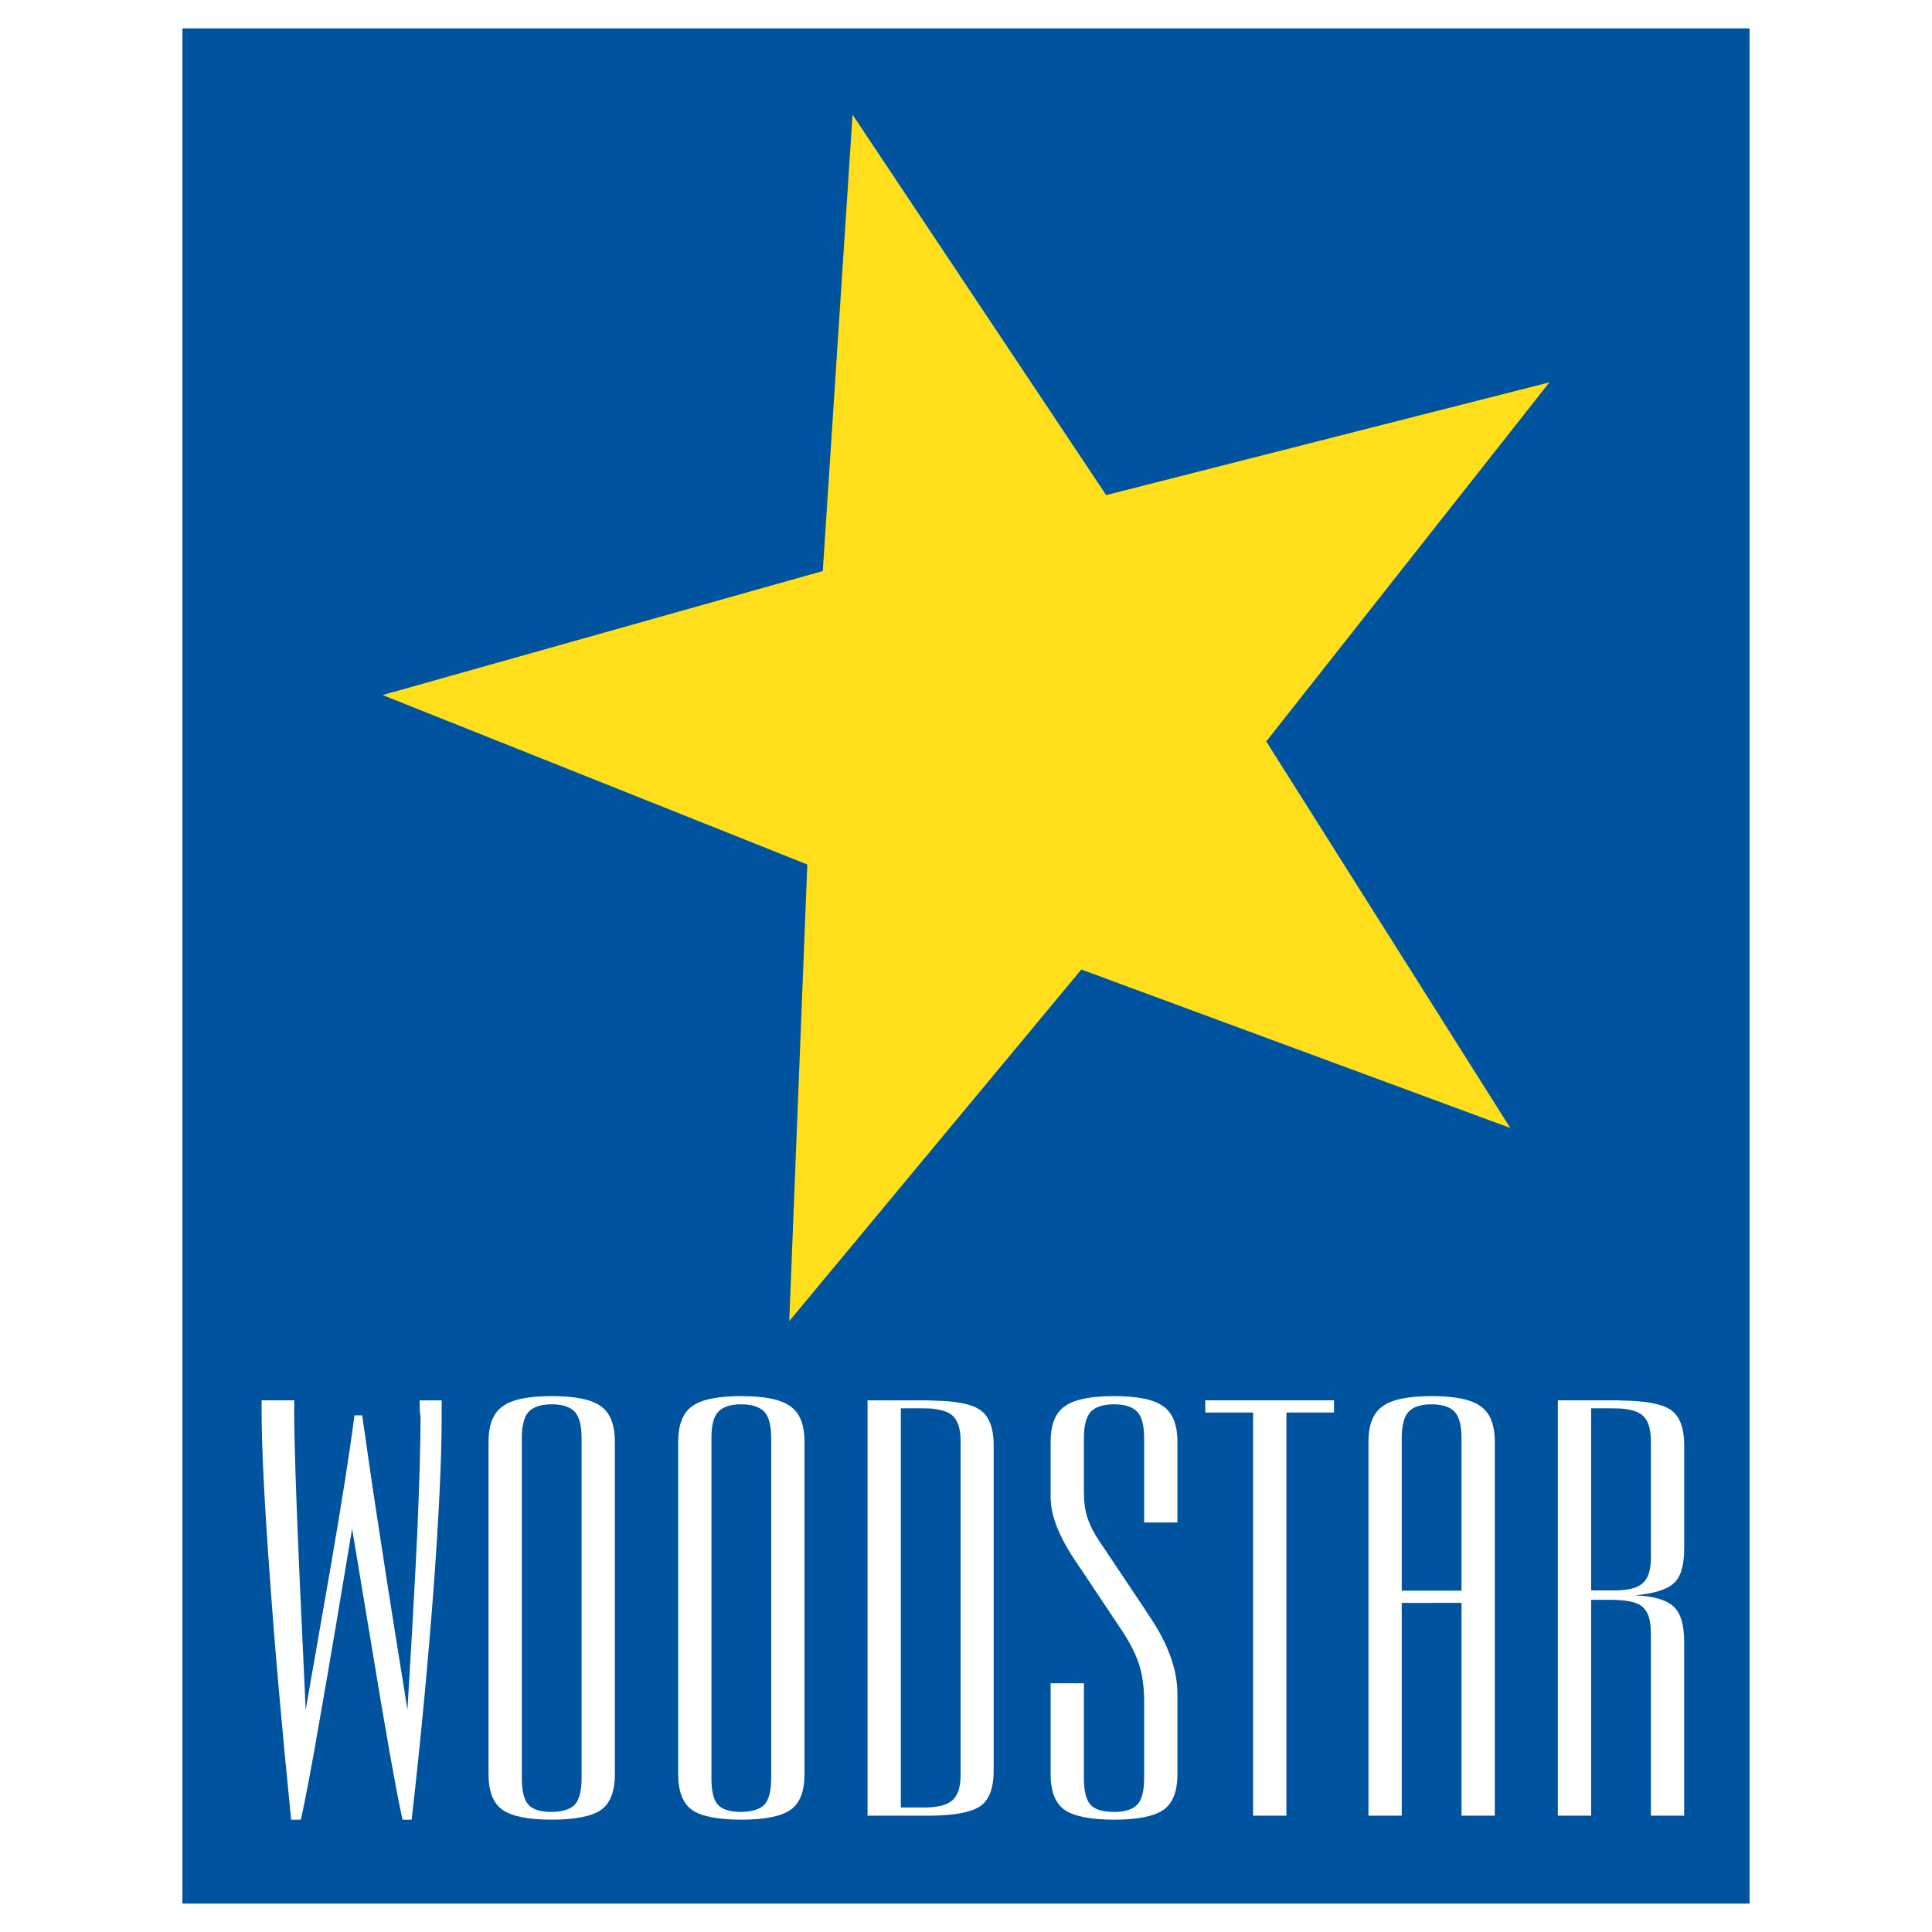
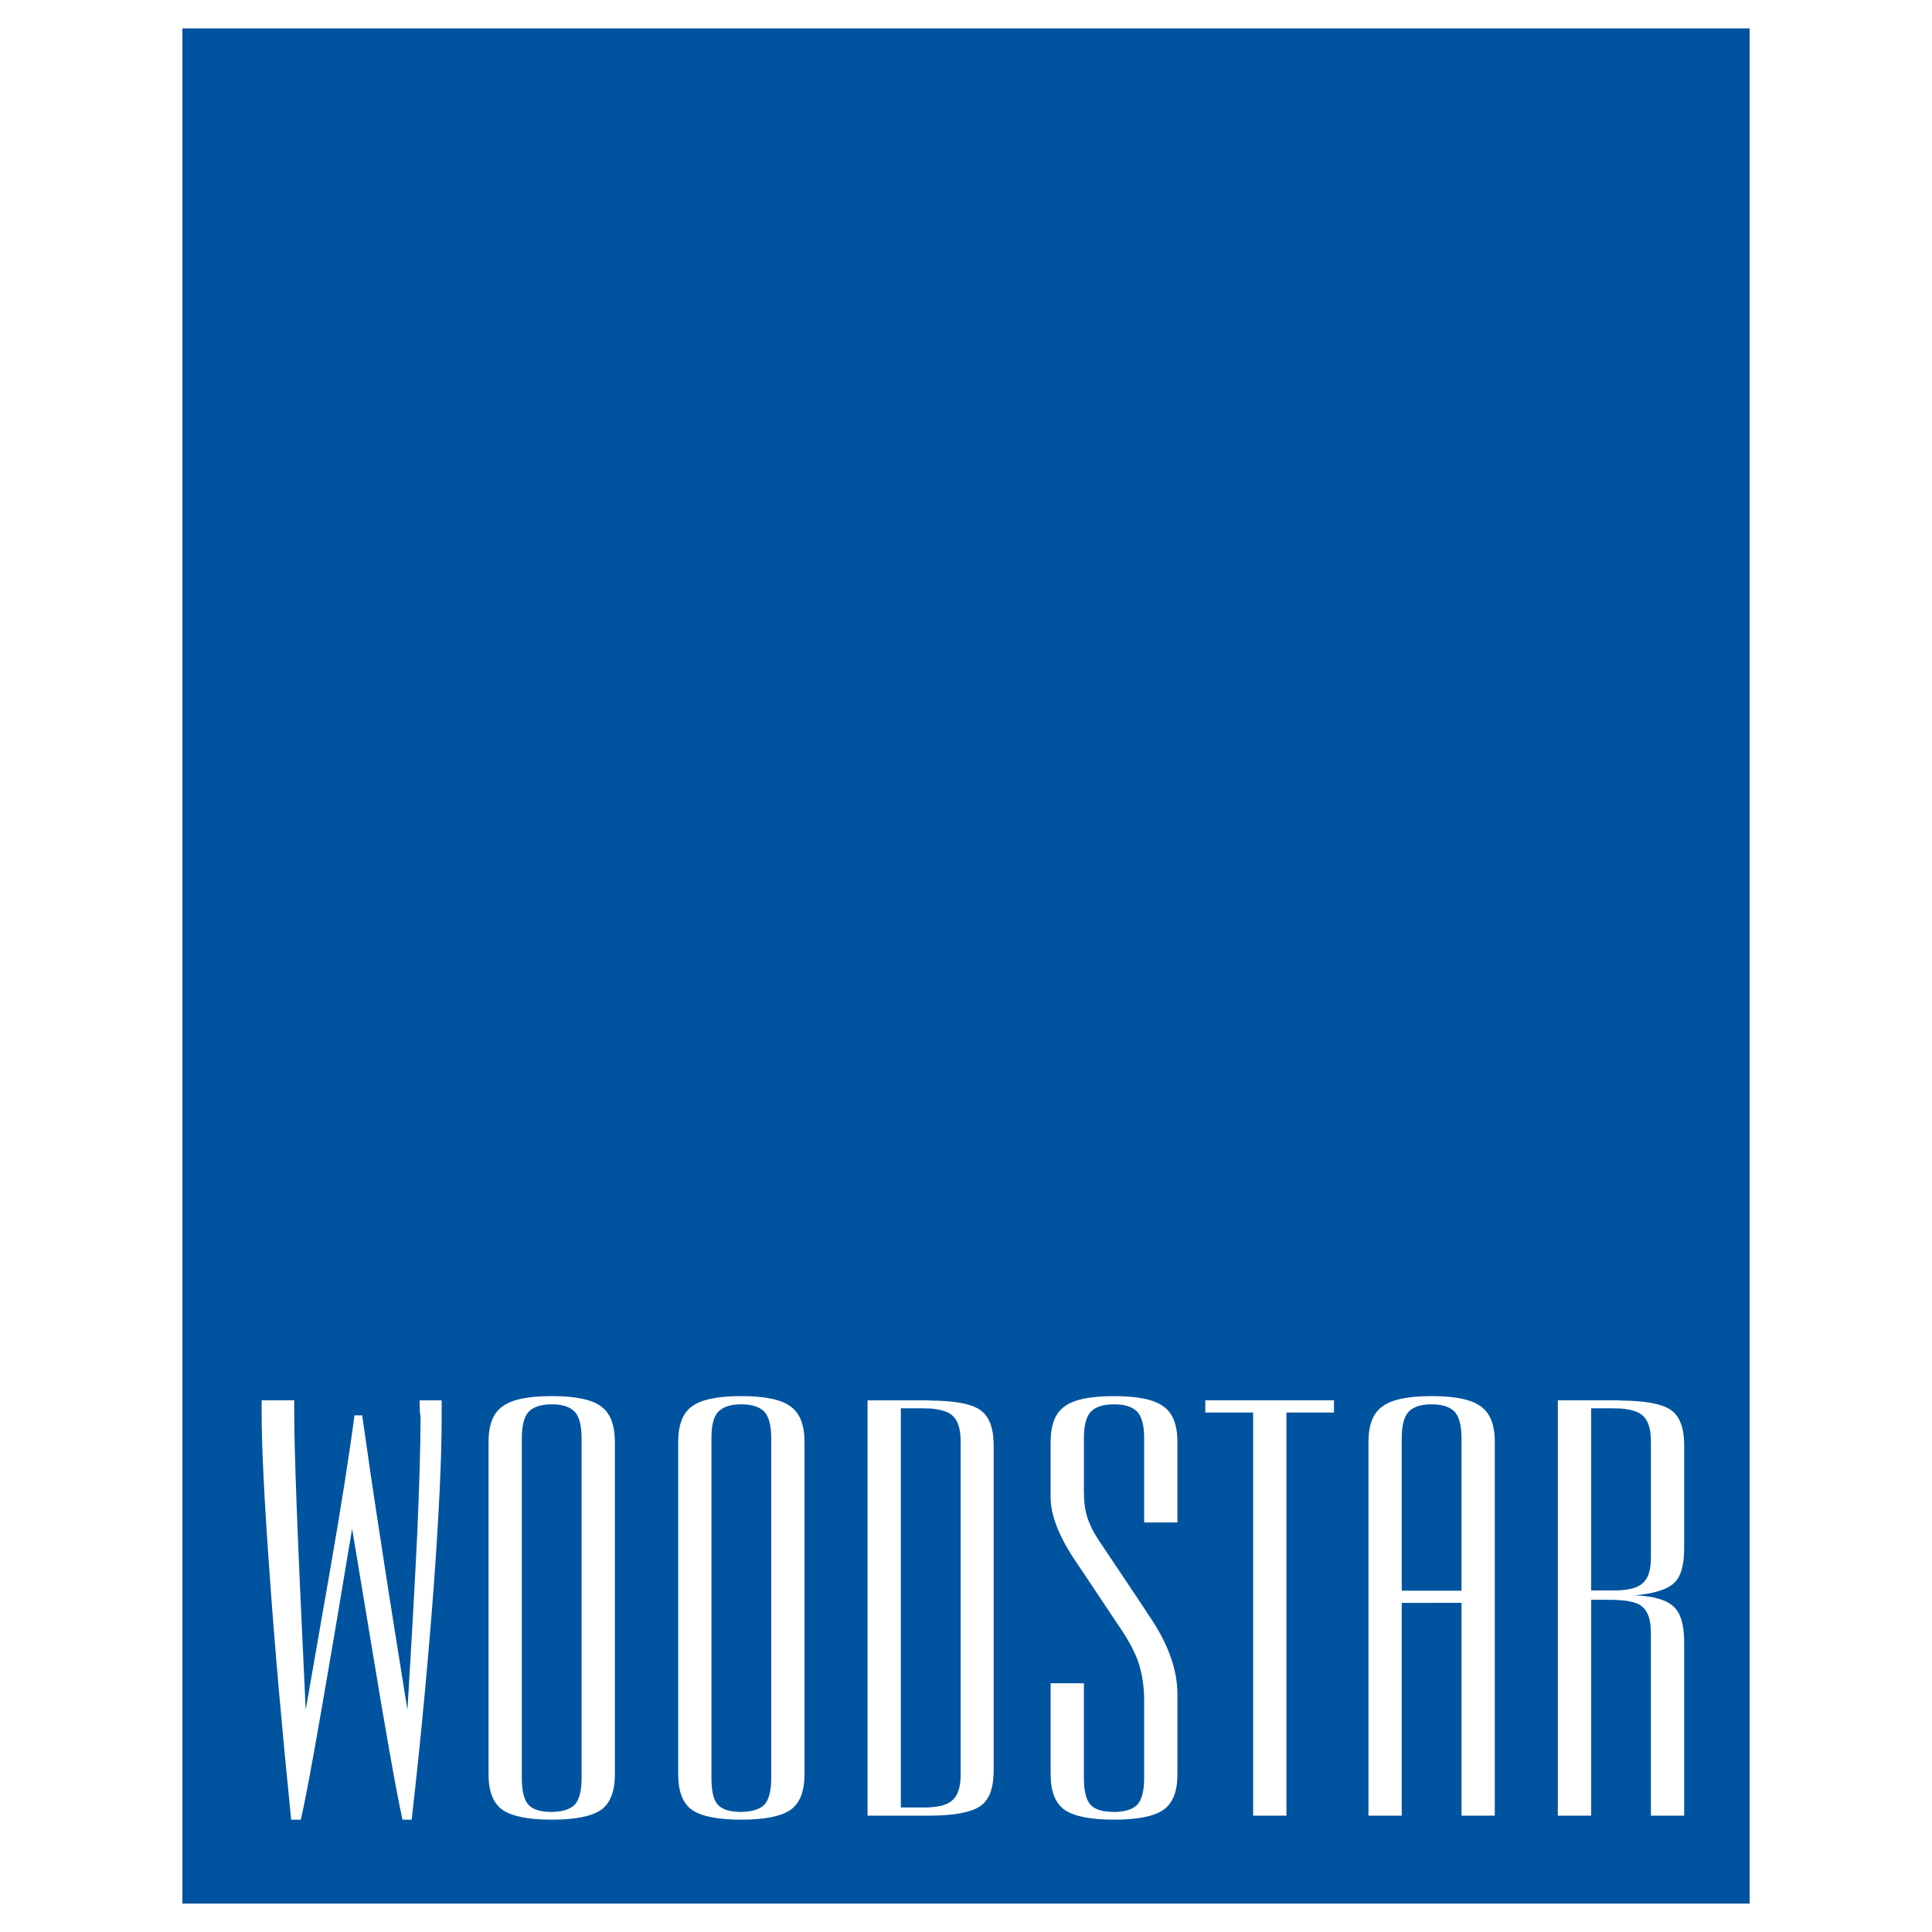
<svg xmlns="http://www.w3.org/2000/svg" version="1.0" id="Layer_1" x="0px" y="0px" width="192.756px" height="192.756px" viewBox="0 0 192.756 192.756" enable-background="new 0 0 192.756 192.756" xml:space="preserve">
  <g>
    <polygon fill-rule="evenodd" clip-rule="evenodd" fill="#FFFFFF" points="0,0 192.756,0 192.756,192.756 0,192.756 0,0  " />
    <polygon fill-rule="evenodd" clip-rule="evenodd" fill="#00539F" points="18.199,2.834 174.557,2.834 174.557,189.922    18.199,189.922 18.199,2.834  " />
    <path fill-rule="evenodd" clip-rule="evenodd" fill="#FFFFFF" d="M161.741,159.66v-1.006c0.982-0.07,1.684-0.281,2.128-0.678   c0.562-0.469,0.842-1.311,0.842-2.572v-11.6c0-1.264-0.28-2.129-0.842-2.596c-0.421-0.375-1.146-0.586-2.128-0.68v-0.795   c2.362,0.023,3.976,0.305,4.888,0.889c0.936,0.609,1.403,1.801,1.403,3.578v10.291c0,1.707-0.351,2.877-1.052,3.484   c-0.702,0.631-2.012,1.029-3.883,1.191c1.848,0.07,3.134,0.445,3.858,1.1c0.726,0.654,1.076,1.848,1.076,3.578v17.305h-3.321   v-18.24c0-1.262-0.28-2.127-0.842-2.596C163.448,159.941,162.724,159.73,161.741,159.66L161.741,159.66z M161.741,139.734v0.795   c-0.257,0-0.562-0.021-0.865-0.021h-2.128v18.17h2.222c0.28,0,0.538,0,0.771-0.023v1.006c-0.257-0.023-0.562-0.047-0.865-0.047   h-2.128v21.537h-3.321v-41.439h5.964C161.508,139.711,161.624,139.711,161.741,139.734L161.741,139.734z M142.822,159.918v-1.217   h2.993v-15.225c0-1.262-0.233-2.127-0.678-2.619c-0.468-0.49-1.24-0.748-2.315-0.748v-0.818c2.339,0,3.952,0.326,4.888,1.006   c0.959,0.654,1.426,1.848,1.426,3.578v37.275h-3.32v-21.232H142.822L142.822,159.918z M142.822,139.291v0.818   c-1.076,0-1.824,0.258-2.292,0.748c-0.444,0.492-0.678,1.357-0.678,2.619v15.225h2.97v1.217h-2.97v21.232h-3.321v-37.275   c0-1.73,0.468-2.924,1.427-3.578C138.894,139.617,140.507,139.291,142.822,139.291L142.822,139.291z M92.87,181.15v-0.84   c0.982-0.07,1.684-0.281,2.128-0.68c0.562-0.467,0.842-1.309,0.842-2.549v-33.277c0-1.264-0.28-2.129-0.842-2.596   c-0.421-0.375-1.146-0.586-2.128-0.68v-0.795c2.362,0.023,3.952,0.305,4.841,0.889c0.959,0.609,1.427,1.801,1.427,3.578v32.438   c0,1.824-0.468,3.016-1.427,3.623C96.799,180.824,95.209,181.129,92.87,181.15L92.87,181.15z M108.141,148.014v0.818   c0,1.006,0.117,1.871,0.351,2.596c0.234,0.703,0.608,1.451,1.1,2.199l4.631,6.922c0.093,0.141,0.21,0.352,0.421,0.654   c1.895,2.76,2.829,5.379,2.829,7.834v7.975c0,1.73-0.468,2.924-1.427,3.578c-0.935,0.631-2.572,0.959-4.888,0.959   c-2.338,0-3.976-0.328-4.911-0.959c-0.958-0.654-1.426-1.848-1.426-3.578v-9.072h3.32v9.471c0,1.309,0.234,2.197,0.679,2.666   c0.421,0.467,1.216,0.701,2.338,0.701c1.076,0,1.849-0.258,2.315-0.725c0.444-0.492,0.679-1.357,0.679-2.643v-7.74   c0-1.381-0.188-2.621-0.538-3.719c-0.374-1.123-1.053-2.385-2.058-3.836l-3.742-5.613c-0.094-0.115-0.188-0.279-0.351-0.514   c-1.754-2.549-2.643-4.748-2.643-6.617v-5.496c0-1.73,0.468-2.924,1.426-3.578c0.936-0.68,2.573-1.006,4.911-1.006   c2.315,0,3.953,0.326,4.888,1.006c0.959,0.654,1.427,1.848,1.427,3.578v8.021h-3.32v-8.42c0-1.262-0.234-2.127-0.679-2.619   c-0.467-0.49-1.239-0.748-2.315-0.748c-1.099,0-1.87,0.258-2.338,0.748c-0.444,0.492-0.679,1.357-0.679,2.619V148.014   L108.141,148.014z M125.025,181.15v-40.223h-4.771v-1.217h12.839v1.217h-4.747v40.223H125.025L125.025,181.15z M92.87,139.734   v0.795c-0.281,0-0.561-0.021-0.865-0.021h-2.128v39.826h2.221c0.281,0,0.515,0,0.772-0.023v0.84c-0.117,0-0.234,0-0.374,0h-5.94   v-41.439h5.94C92.636,139.711,92.753,139.711,92.87,139.734L92.87,139.734z M73.951,181.549v-0.771   c1.076-0.023,1.848-0.258,2.315-0.725c0.444-0.492,0.678-1.357,0.678-2.643v-33.934c0-1.262-0.234-2.127-0.678-2.619   c-0.468-0.49-1.24-0.748-2.315-0.748v-0.818c2.315,0,3.953,0.326,4.888,1.006c0.958,0.654,1.426,1.848,1.426,3.578v33.137   c0,1.73-0.468,2.924-1.426,3.578C77.903,181.221,76.266,181.549,73.951,181.549L73.951,181.549z M73.951,139.291v0.818   c-1.076,0-1.824,0.258-2.292,0.748c-0.468,0.492-0.678,1.357-0.678,2.619v33.934c0,1.309,0.21,2.197,0.655,2.666   c0.444,0.467,1.216,0.701,2.315,0.701v0.771c-2.315,0-3.952-0.328-4.887-0.959c-0.936-0.654-1.403-1.848-1.403-3.578v-33.137   c0-1.73,0.467-2.924,1.403-3.578C69.999,139.617,71.636,139.291,73.951,139.291L73.951,139.291z M55.055,181.549v-0.771   c1.076-0.023,1.824-0.258,2.292-0.725c0.444-0.492,0.678-1.357,0.678-2.643v-33.934c0-1.262-0.233-2.127-0.678-2.619   c-0.468-0.49-1.216-0.748-2.292-0.748v-0.818c2.315,0,3.952,0.326,4.888,1.006c0.936,0.654,1.403,1.848,1.403,3.578v33.137   c0,1.73-0.468,2.924-1.403,3.578C59.007,181.221,57.37,181.549,55.055,181.549L55.055,181.549z M26.104,139.711h3.25v1.217   c0,1.613,0.07,4.654,0.234,9.098c0.164,4.467,0.468,11.318,0.912,20.557c0.397-2.27,1.193-6.83,2.385-13.658   c1.193-6.852,2.011-12.09,2.479-15.715h0.771c0.491,3.461,1.076,7.529,1.801,12.184c0.702,4.631,1.614,10.383,2.713,17.189   c0.421-6.9,0.749-12.77,0.982-17.611c0.21-4.863,0.327-8.746,0.327-11.645c0-0.023-0.023-0.141-0.047-0.281   c-0.046-0.445-0.046-0.889-0.046-1.334h2.198v1.801c0,4.141-0.281,9.775-0.795,16.861c-0.538,7.086-1.239,14.826-2.198,23.176   h-0.912c-0.632-2.877-1.684-8.793-3.157-17.773c-0.795-4.77-1.427-8.535-1.871-11.248c-1.146,6.898-2.175,13.025-3.11,18.334   c-0.912,5.309-1.59,8.887-2.011,10.688H29.05c-0.913-9.027-1.637-17.189-2.152-24.555c-0.538-7.344-0.795-12.746-0.795-16.207   V139.711L26.104,139.711z M55.055,139.291v0.818h-0.023c-1.052,0-1.824,0.258-2.292,0.748c-0.444,0.492-0.678,1.357-0.678,2.619   v33.934c0,1.309,0.234,2.197,0.678,2.666c0.444,0.467,1.193,0.701,2.292,0.701h0.023v0.771h-0.023   c-2.315,0-3.929-0.328-4.864-0.959c-0.959-0.654-1.427-1.848-1.427-3.578v-33.137c0-1.73,0.468-2.924,1.427-3.578   c0.935-0.68,2.549-1.006,4.864-1.006H55.055L55.055,139.291z" />
-     <polygon fill-rule="evenodd" clip-rule="evenodd" fill="#FFDF1B" points="85.059,11.44 110.362,49.396 154.586,38.147    126.335,73.974 150.68,112.537 107.884,96.729 78.745,131.807 80.546,86.252 38.17,69.344 82.089,56.973 85.059,11.44  " />
  </g>
</svg>